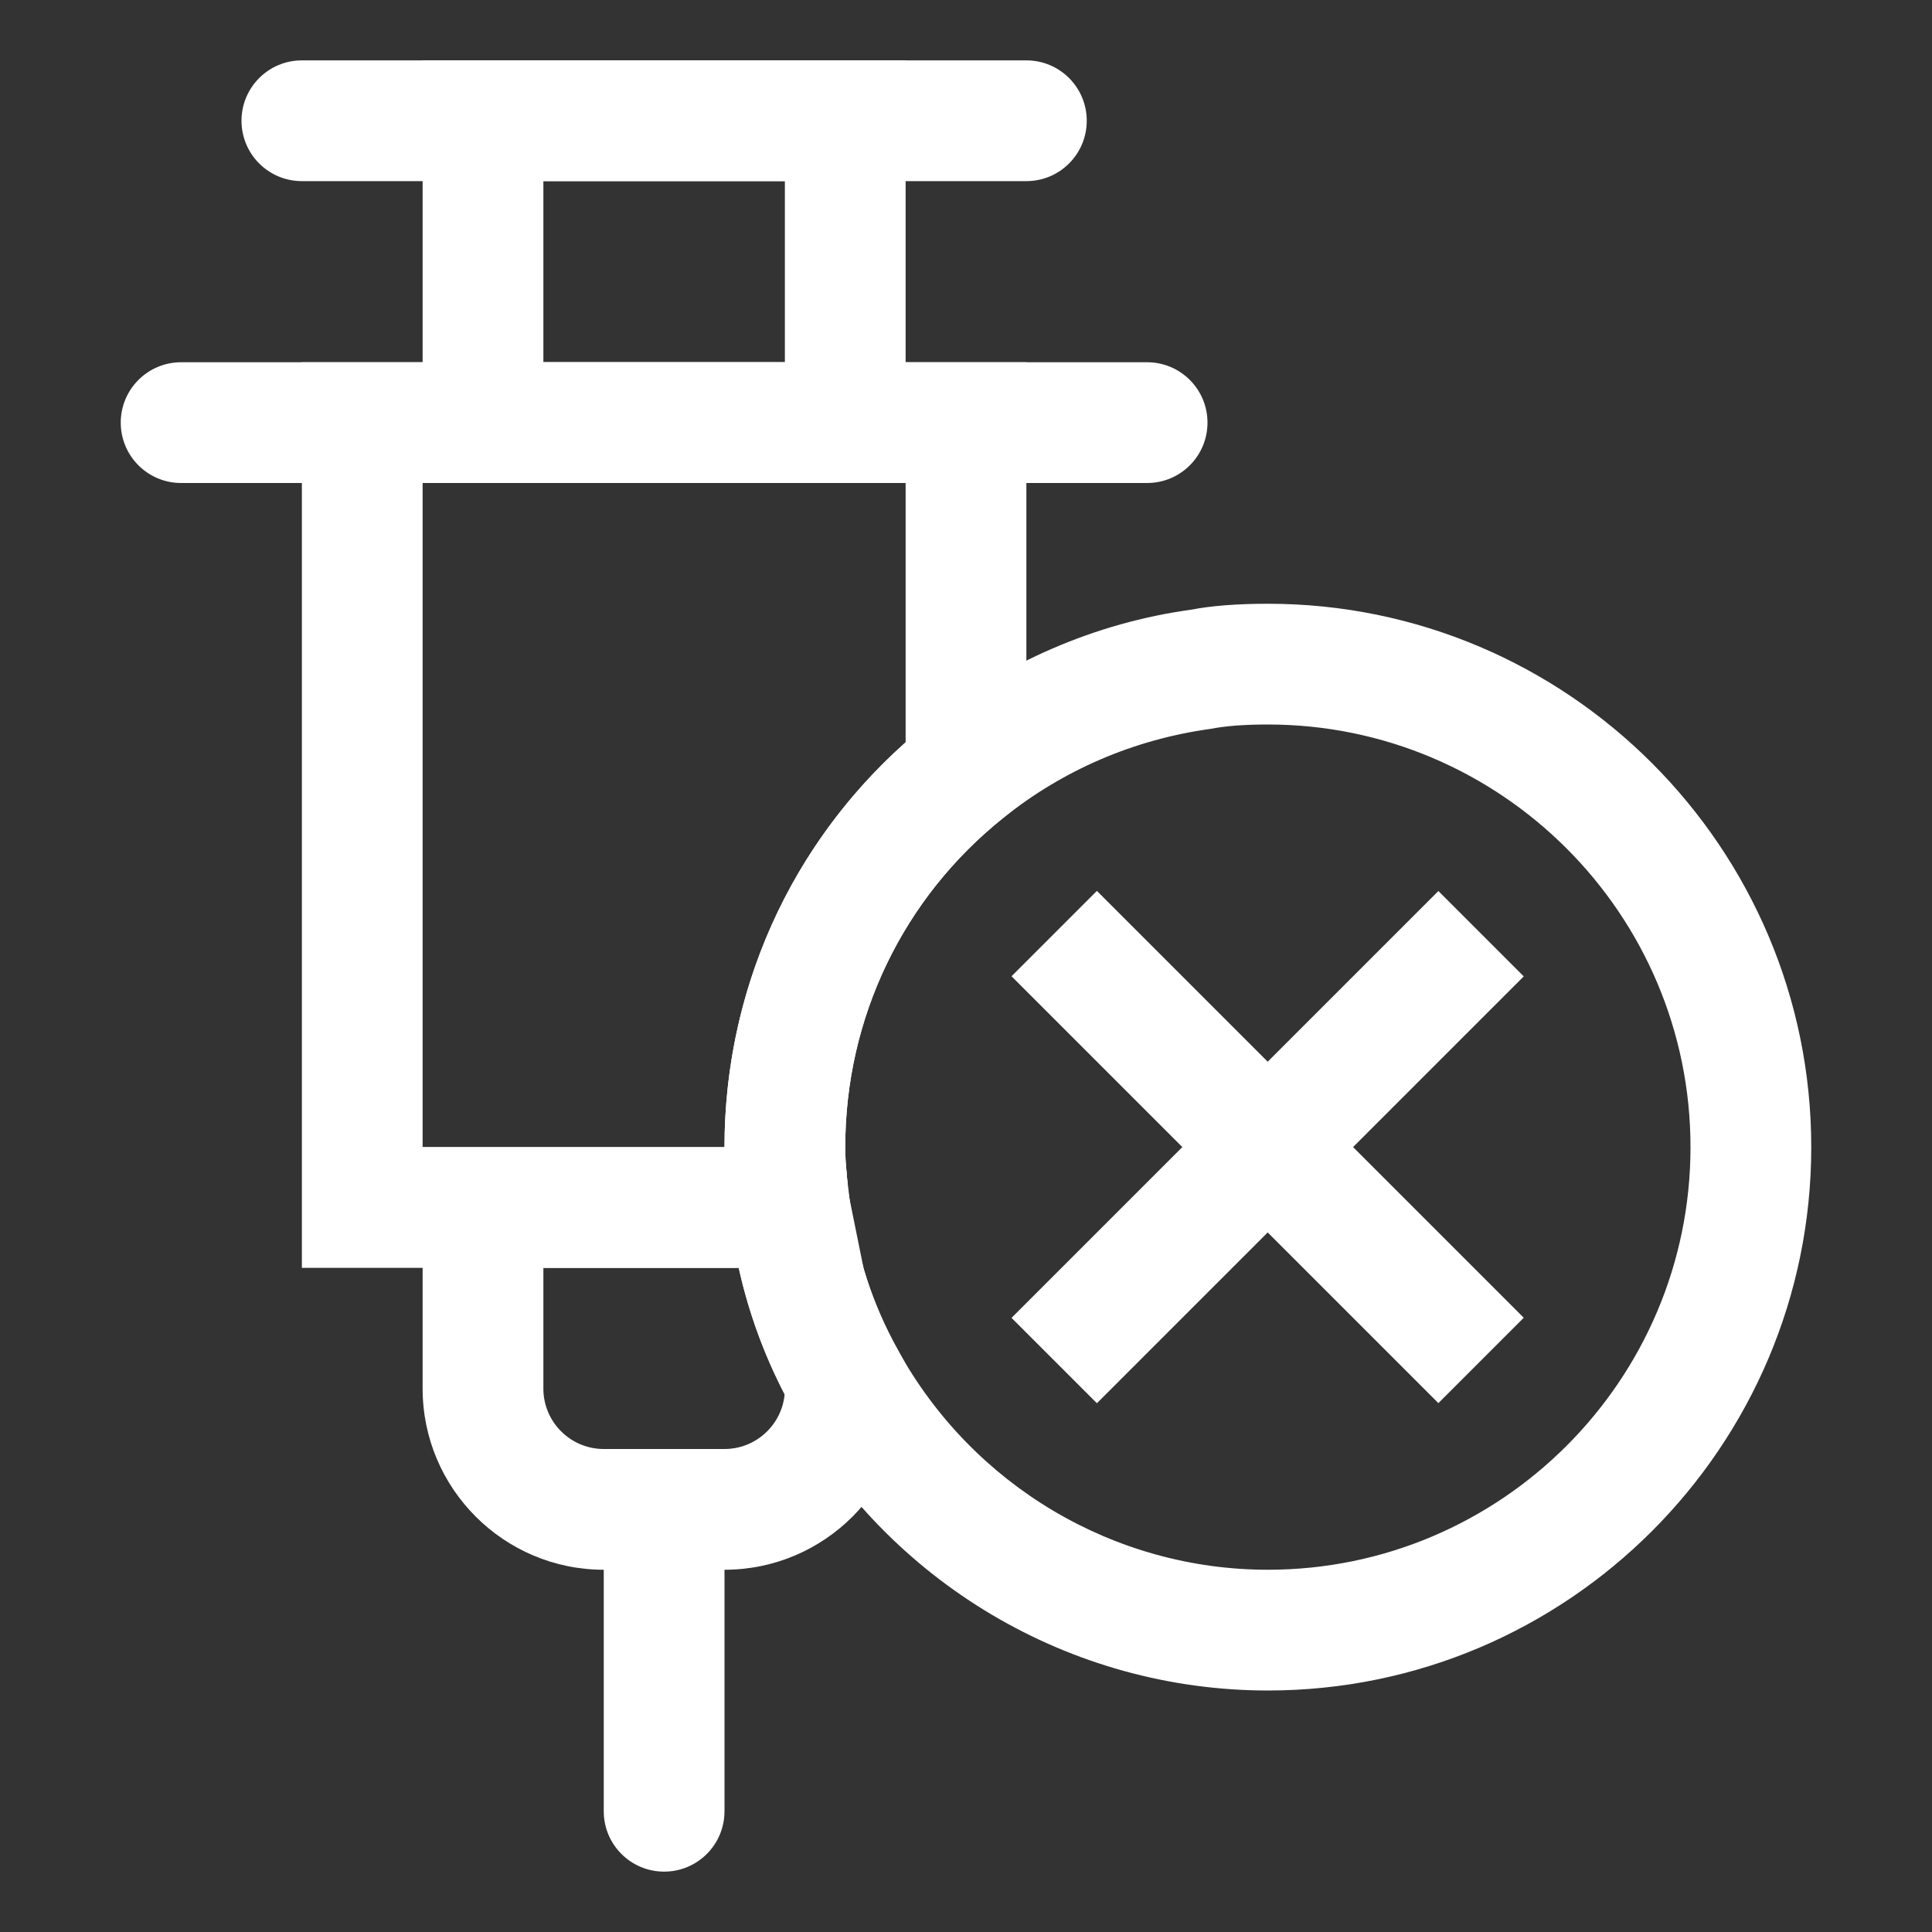
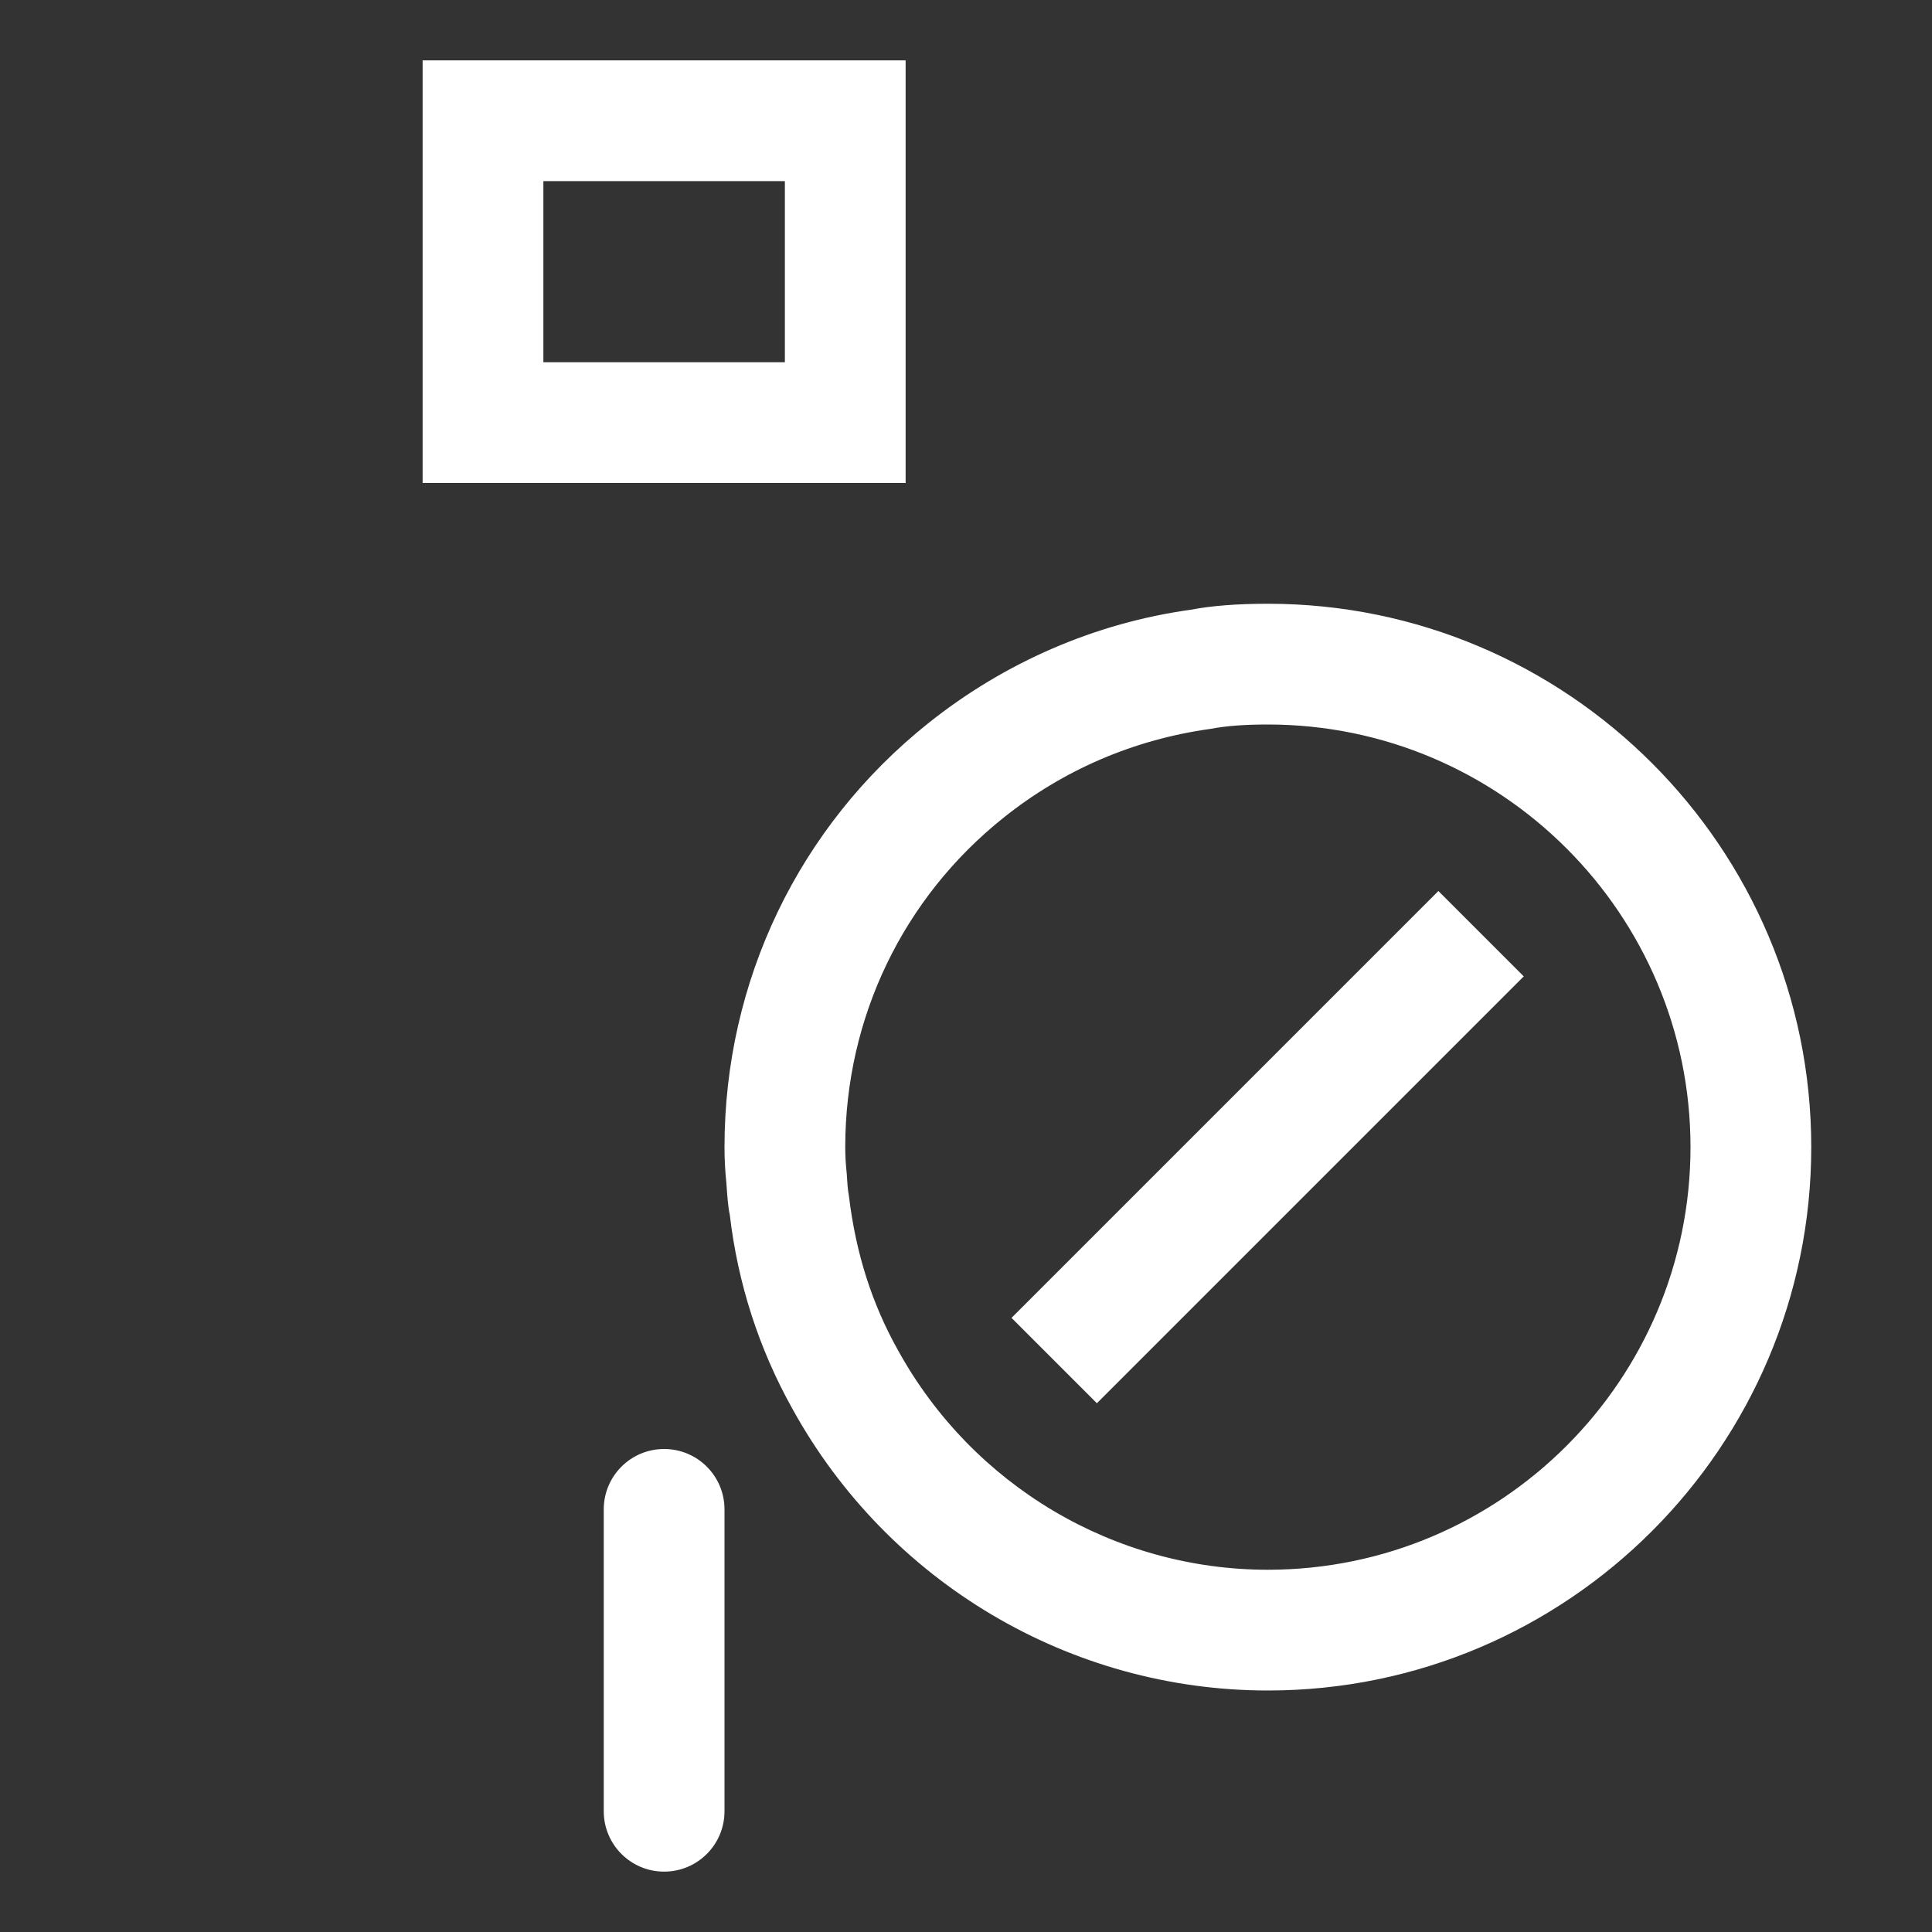
<svg xmlns="http://www.w3.org/2000/svg" enable-background="new 0 0 32 32" height="300" viewBox="0 0 32 32" width="300" version="1.1">
  <rect x="0" y="0" width="32" height="32" fill="#333333" stroke="none" />
  <g width="100%" height="100%" transform="matrix(1,0,0,1,0,0)">
    <g id="petak">
      <path d="m0 0h32v32h-32z" fill="none" fill-opacity="1" stroke="none" stroke-opacity="1" />
    </g>
    <g id="_x31_" />
    <g id="_x32_" />
    <g id="_x33_" />
    <g id="_x34_" />
    <g id="_x35_">
      <g>
-         <path d="m14.302 21h-9.302v-15h12v7.241l-.376.3c-1.668 1.331-2.624 3.32-2.624 5.459 0 .145.008.28.024.433.011.159.015.264.036.37zm-7.302-2h5c0-2.586 1.087-5.002 3-6.705v-4.295h-8z" fill="#ffffff" fill-opacity="1" data-original-color="#000000ff" stroke="none" stroke-opacity="1" />
-       </g>
+         </g>
      <g>
        <path d="m15 8h-8v-7h8zm-6-2h4v-3h-4z" fill="#ffffff" fill-opacity="1" data-original-color="#000000ff" stroke="none" stroke-opacity="1" />
      </g>
      <g>
-         <path d="m19 8h-16c-.553 0-1-.448-1-1s.447-1 1-1h16c.553 0 1 .448 1 1s-.447 1-1 1z" fill="#ffffff" fill-opacity="1" data-original-color="#000000ff" stroke="none" stroke-opacity="1" />
-       </g>
+         </g>
      <g>
-         <path d="m17 3h-12c-.553 0-1-.448-1-1s.447-1 1-1h12c.553 0 1 .448 1 1s-.447 1-1 1z" fill="#ffffff" fill-opacity="1" data-original-color="#000000ff" stroke="none" stroke-opacity="1" />
-       </g>
+         </g>
      <g>
-         <path d="m12 26h-2c-1.654 0-3-1.346-3-3v-4h6.97l.104.884c.103.878.371 1.712.8 2.478l.126.228v.41c0 1.654-1.346 3-3 3zm-3-5v2c0 .551.448 1 1 1h2c.52 0 .948-.398.996-.906-.345-.665-.599-1.365-.761-2.094z" fill="#ffffff" fill-opacity="1" data-original-color="#000000ff" stroke="none" stroke-opacity="1" />
-       </g>
+         </g>
      <g>
        <path d="m11 31c-.553 0-1-.448-1-1v-5c0-.552.447-1 1-1s1 .448 1 1v5c0 .552-.447 1-1 1z" fill="#ffffff" fill-opacity="1" data-original-color="#000000ff" stroke="none" stroke-opacity="1" />
      </g>
      <g>
        <path d="m21 28c-3.272 0-6.29-1.789-7.876-4.667-.554-.992-.904-2.076-1.037-3.217-.026-.112-.042-.307-.055-.515-.02-.181-.032-.385-.032-.601 0-2.751 1.23-5.31 3.376-7.022 1.268-1.012 2.771-1.661 4.348-1.879.339-.065.759-.099 1.276-.099 4.963 0 9 4.038 9 9s-4.037 9-9 9zm0-16c-.389 0-.692.023-.954.073-1.269.176-2.436.681-3.422 1.469-1.668 1.33-2.624 3.319-2.624 5.458 0 .145.008.28.024.433.011.159.015.264.036.37.115.96.384 1.794.813 2.56 1.237 2.245 3.584 3.637 6.127 3.637 3.859 0 7-3.14 7-7s-3.141-7-7-7z" fill="#ffffff" fill-opacity="1" data-original-color="#000000ff" stroke="none" stroke-opacity="1" />
      </g>
      <g>
        <path d="m16 18h10v2h-10z" transform="matrix(.707 -.707 .707 .707 -7.284 20.414)" fill="#ffffff" fill-opacity="1" data-original-color="#000000ff" stroke="none" stroke-opacity="1" />
      </g>
      <g>
-         <path d="m20 14h2v10h-2z" transform="matrix(.707 -.707 .707 .707 -7.284 20.412)" fill="#ffffff" fill-opacity="1" data-original-color="#000000ff" stroke="none" stroke-opacity="1" />
-       </g>
+         </g>
    </g>
    <g id="_x36_" />
    <g id="_x37_" />
    <g id="_x38_" />
    <g id="_x39_" />
    <g id="_x31_0" />
    <g id="_x31_1" />
    <g id="_x31_2" />
  </g>
</svg>